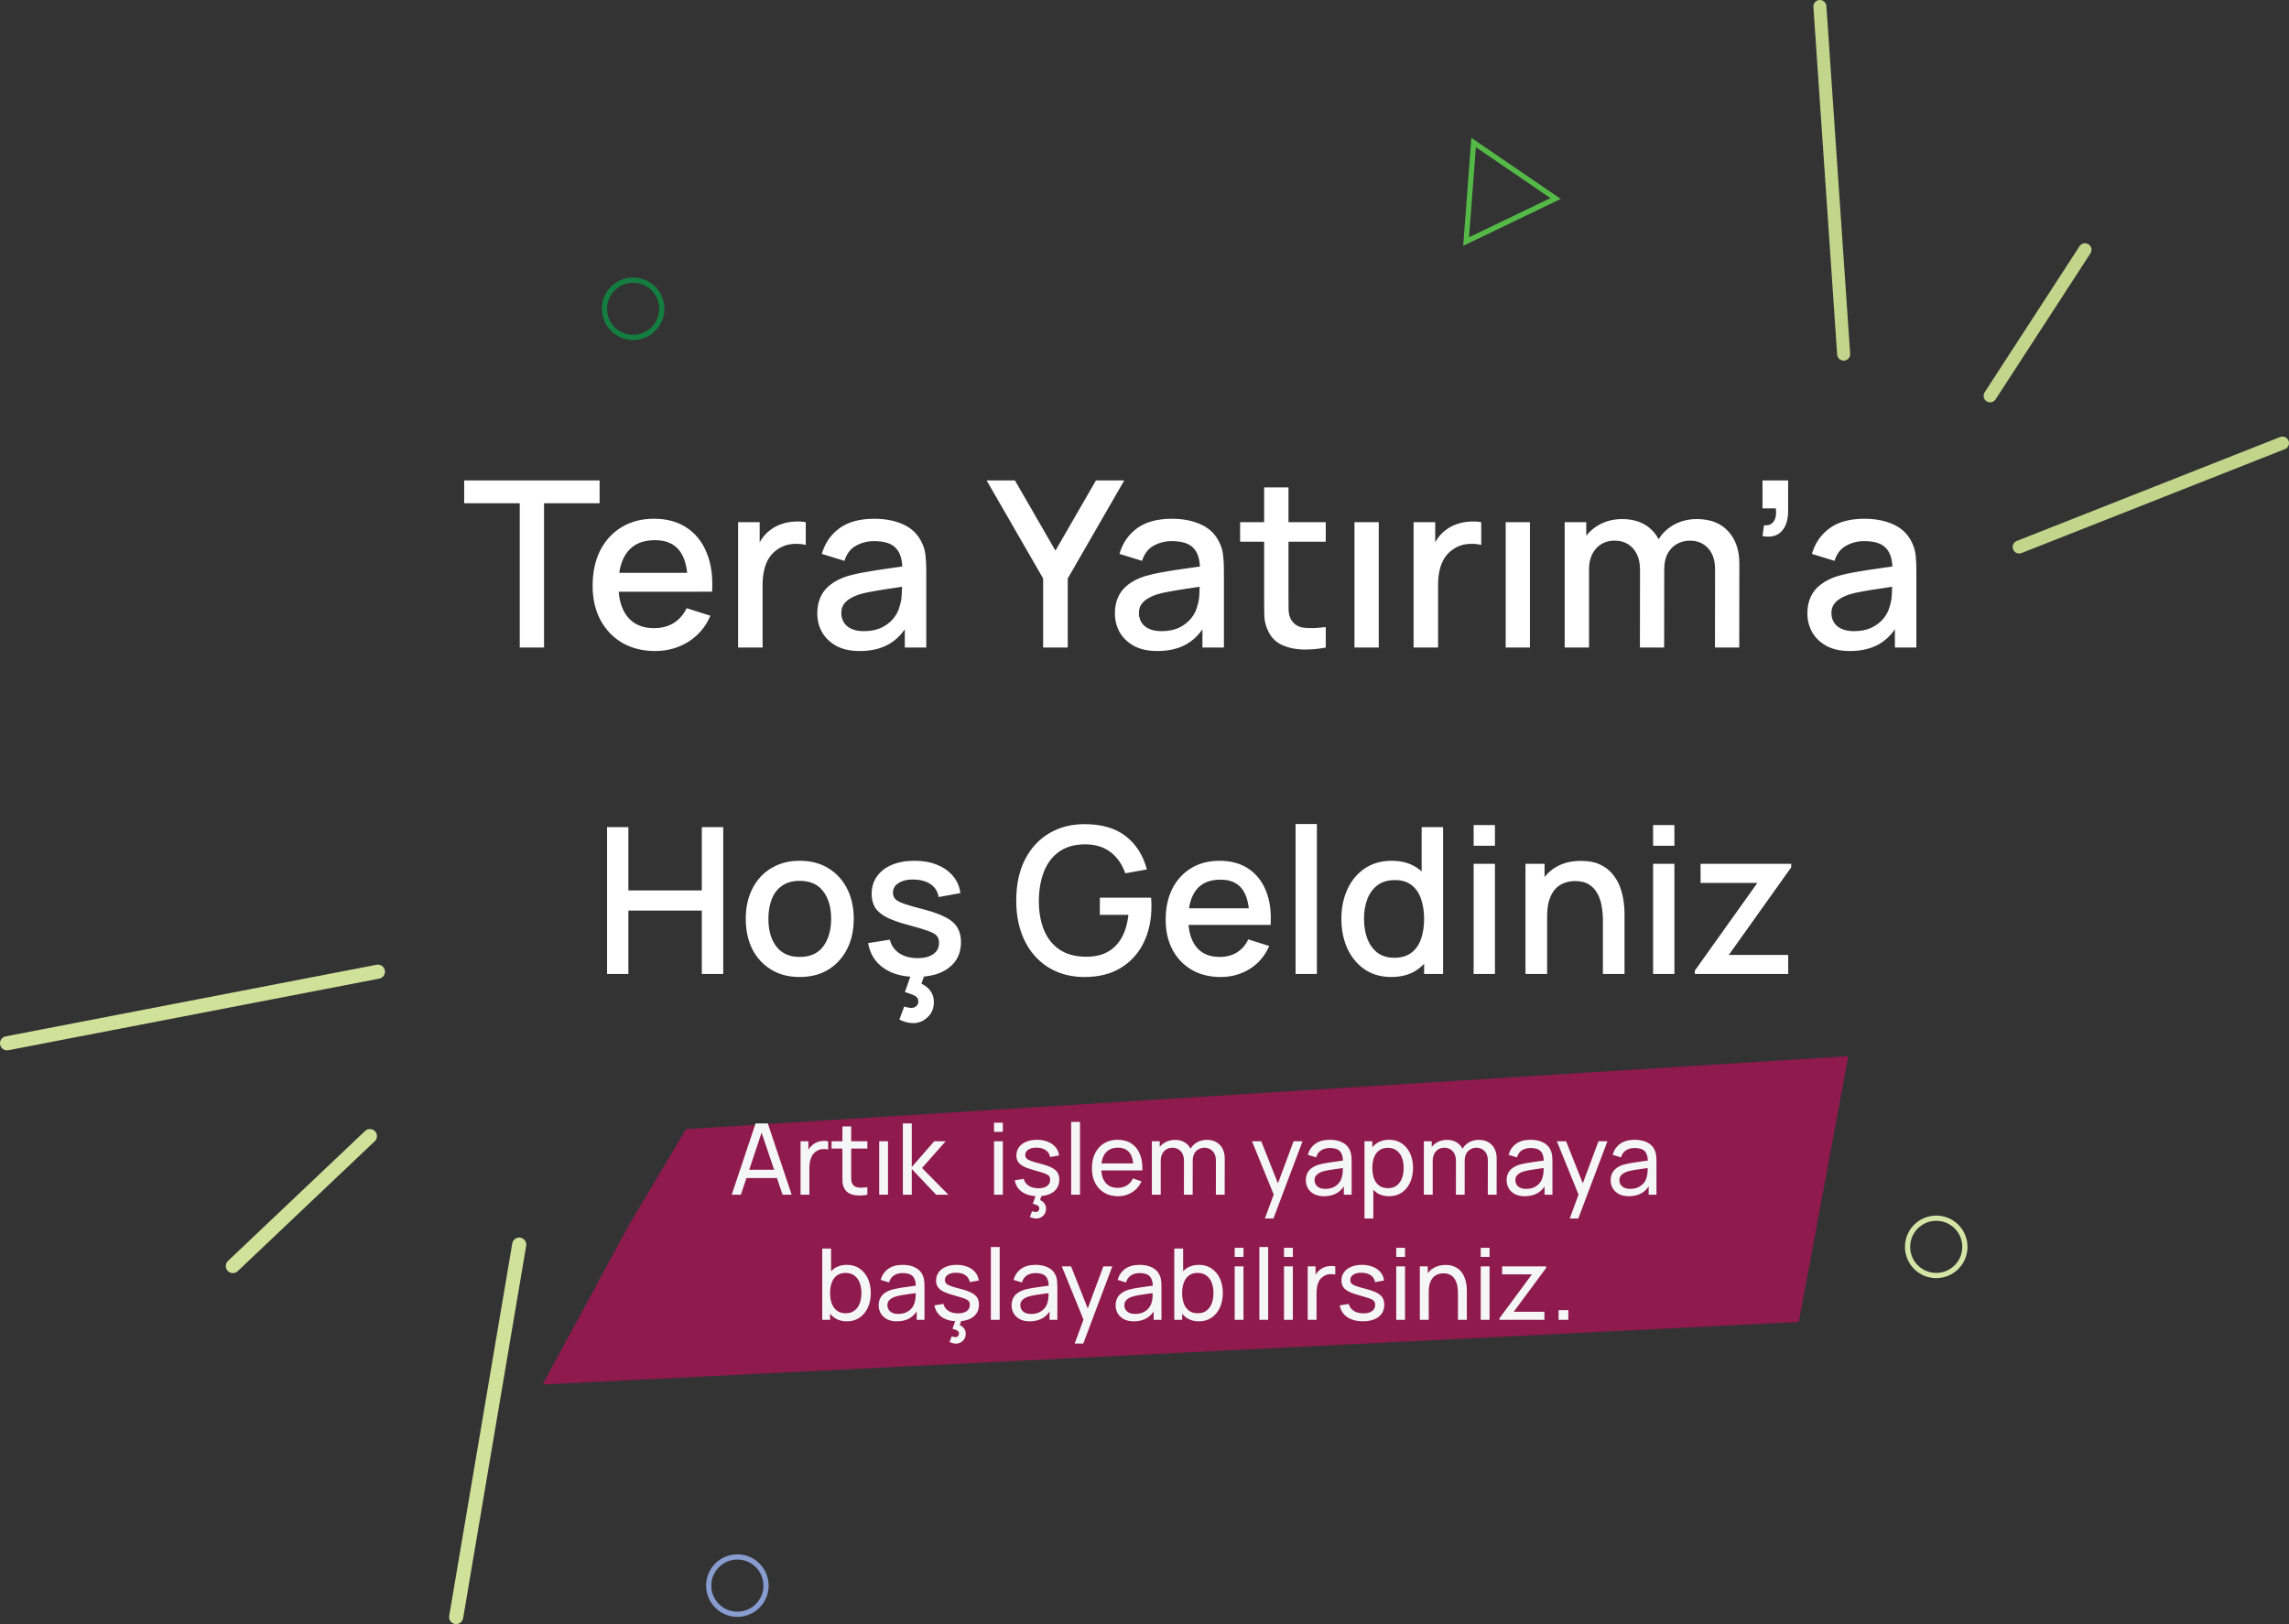
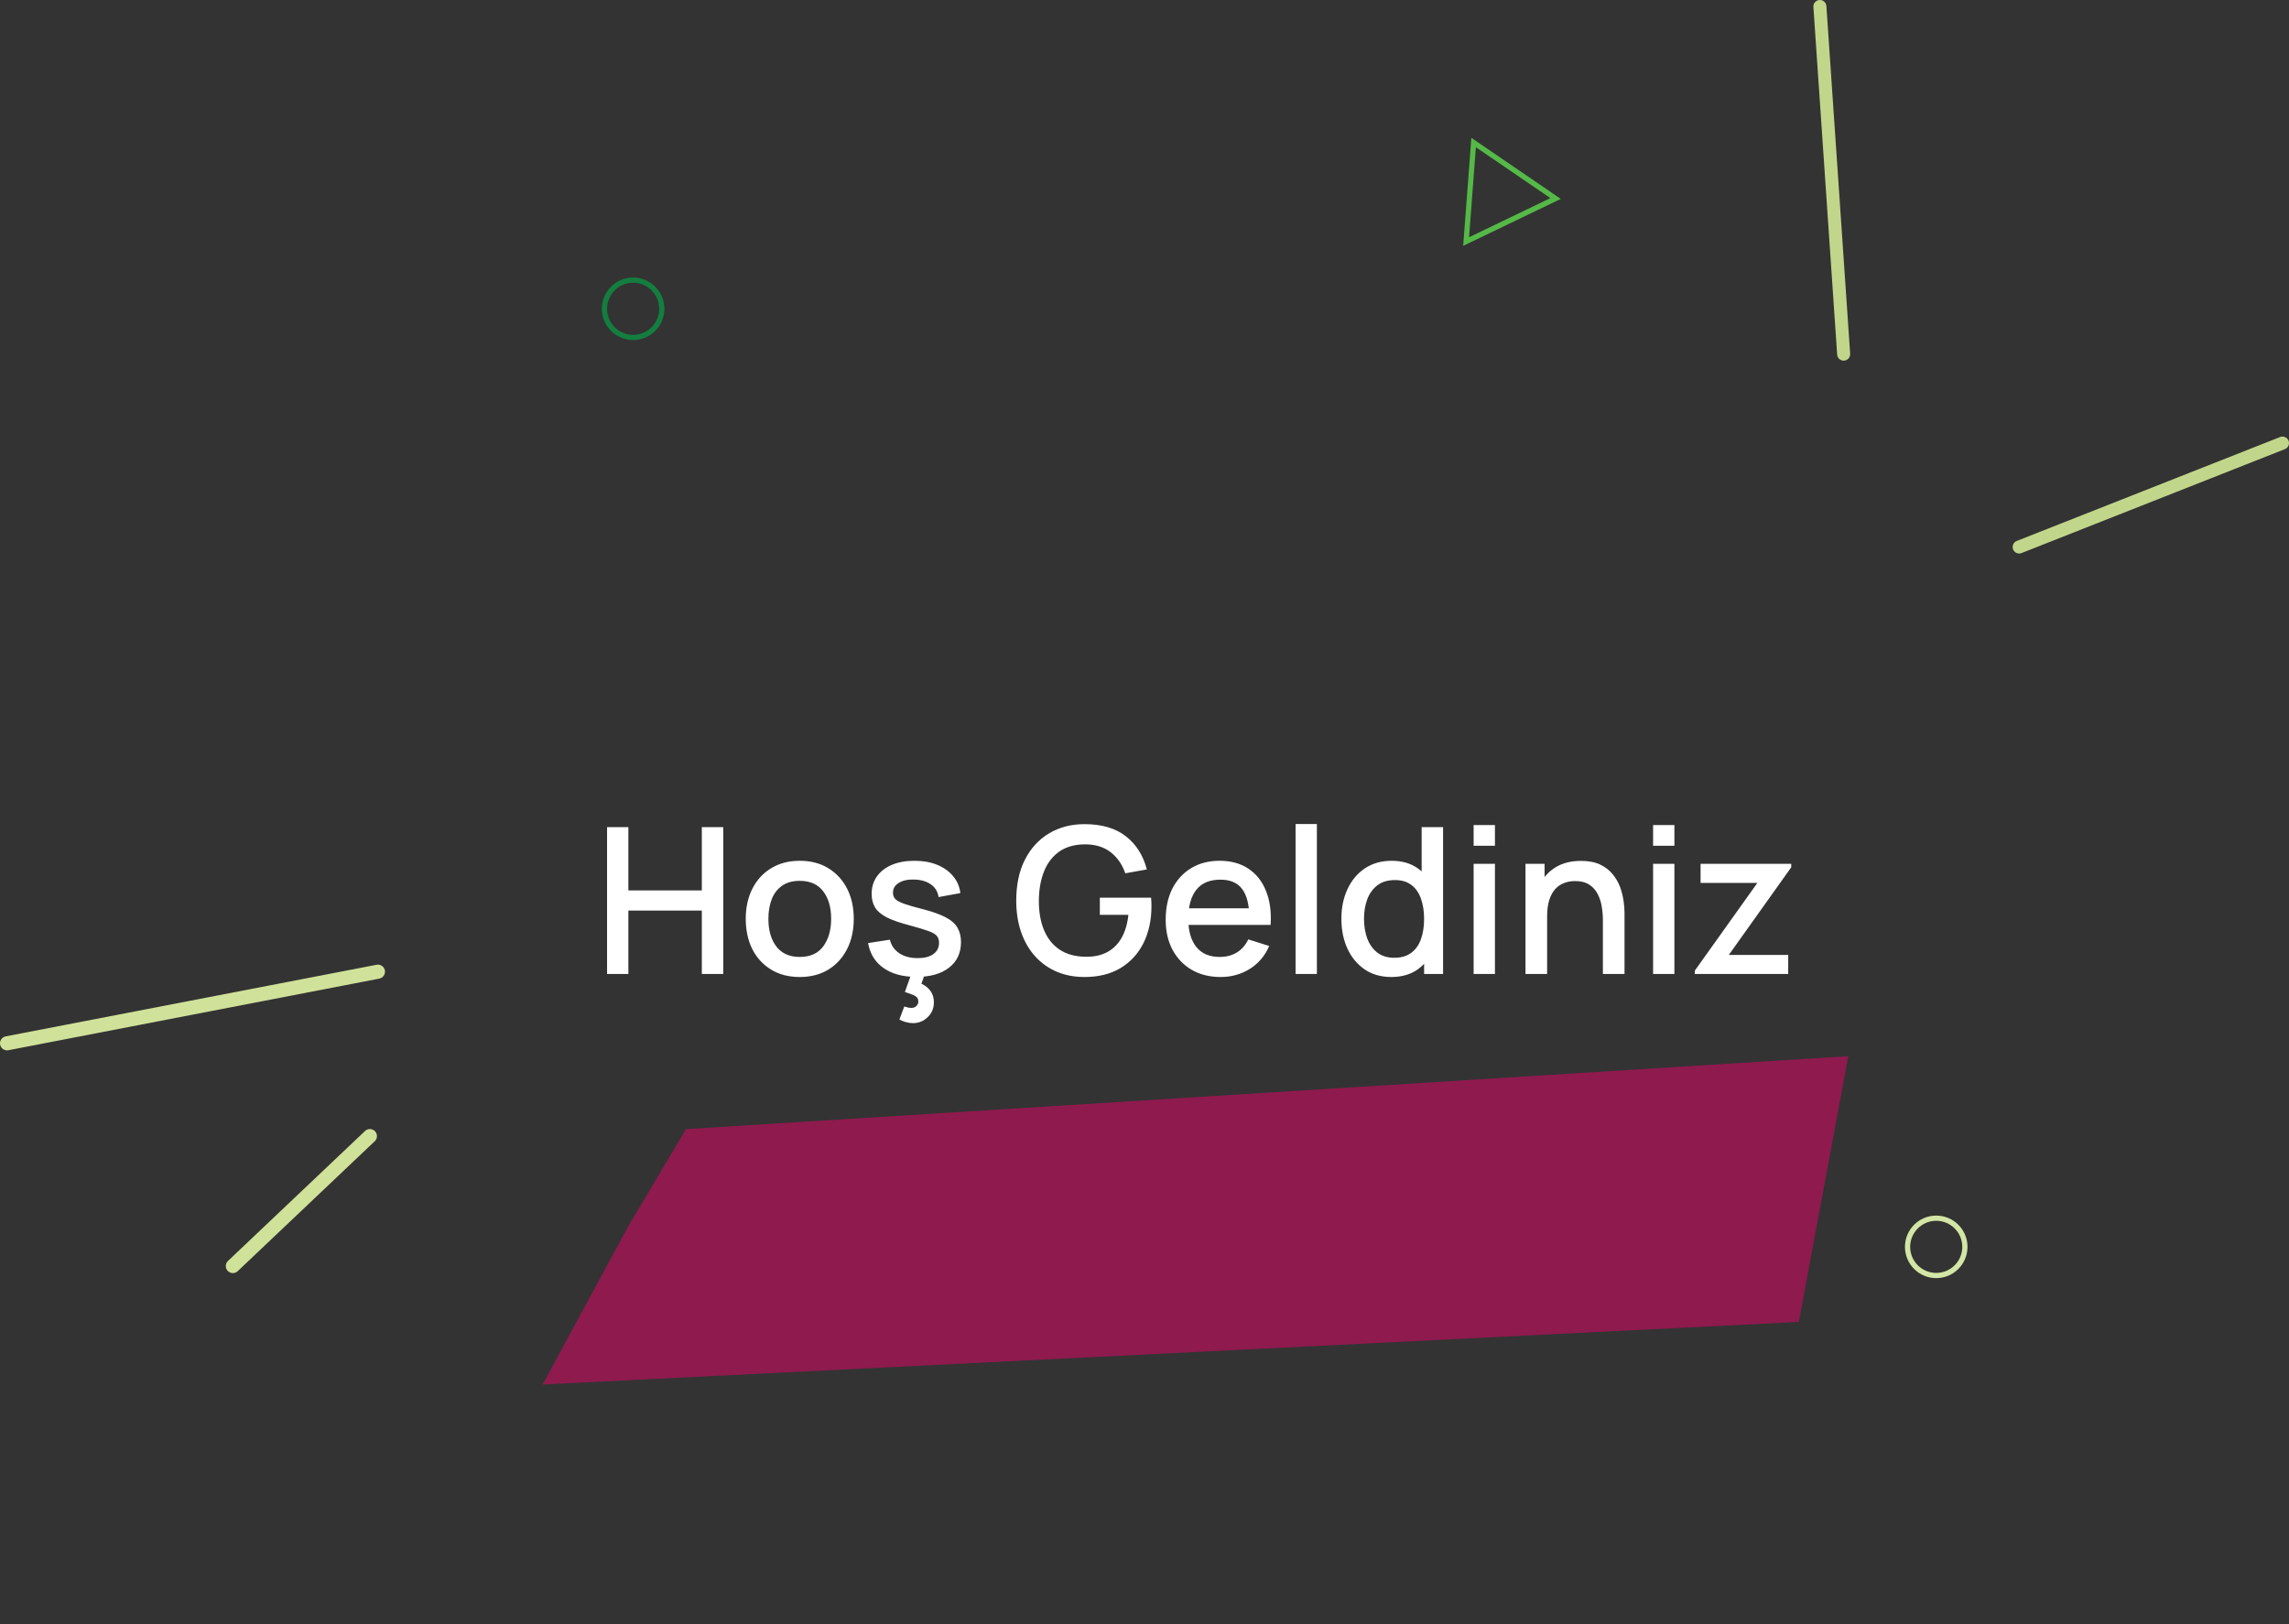
<svg xmlns="http://www.w3.org/2000/svg" version="1.1" id="Layer_1" x="0px" y="0px" width="439.143px" height="311.634px" viewBox="0 0 439.143 311.634" enable-background="new 0 0 439.143 311.634" xml:space="preserve">
  <rect x="0" y="0" width="439.143" height="311.634" fill="#333333" stroke="none" />
  <path fill="none" stroke="#D0E19A" stroke-width="2.708" stroke-linecap="round" stroke-miterlimit="10" d="M72.503,186.449  L1.354,200.188" />
-   <path fill="none" stroke="#D0E19A" stroke-width="2.708" stroke-linecap="round" stroke-miterlimit="10" d="M99.614,238.819  l-12.1,71.46" />
  <path fill="none" stroke="#D0E19A" stroke-width="2.708" stroke-linecap="round" stroke-miterlimit="10" d="M70.964,217.999  l-26.291,24.93" />
  <path fill="none" stroke="#C2D68B" stroke-width="2.498" stroke-linecap="round" stroke-miterlimit="10" d="M387.374,104.959  l50.521-19.94" />
  <path fill="none" stroke="#C2D68B" stroke-width="2.498" stroke-linecap="round" stroke-miterlimit="10" d="M353.704,67.949  l-4.56-66.7" />
-   <path fill="none" stroke="#C2D68B" stroke-width="2.498" stroke-linecap="round" stroke-miterlimit="10" d="M381.804,75.949  l18.199-28.021" />
  <circle fill="none" stroke="#137E3F" cx="121.464" cy="59.249" r="5.5" />
  <circle fill="none" stroke="#D4E6A6" cx="371.464" cy="239.249" r="5.5" />
-   <circle fill="none" stroke="#889CD0" cx="141.464" cy="304.249" r="5.5" />
  <path fill="none" stroke="#55B948" d="M281.274,46.349l1.44-19l15.729,10.74L281.274,46.349z" />
-   <path fill="#FFFFFF" d="M99.714,124.249v-27.68h-10.66v-4.381h25.979v4.381h-10.66v27.68H99.714z M125.704,124.919  c-2.39,0-4.489-0.52-6.31-1.56c-1.79-1.05-3.19-2.521-4.2-4.391c-1-1.88-1.5-4.06-1.5-6.54c0-2.63,0.49-4.91,1.47-6.84  c1-1.93,2.38-3.42,4.15-4.47c1.76-1.06,3.82-1.58,6.16-1.58c2.449,0,4.54,0.57,6.26,1.71c1.72,1.13,3.01,2.74,3.85,4.83  c0.86,2.09,1.2,4.58,1.03,7.46h-4.66v-1.69c-0.03-2.789-0.56-4.859-1.6-6.189c-1.03-1.34-2.59-2.01-4.7-2.01  c-2.33,0-4.08,0.739-5.25,2.21c-1.18,1.47-1.76,3.59-1.76,6.37c0,2.64,0.58,4.689,1.76,6.14c1.17,1.44,2.86,2.16,5.07,2.16  c1.46,0,2.71-0.32,3.77-0.98c1.061-0.67,1.9-1.62,2.49-2.85l4.56,1.45c-0.93,2.149-2.35,3.819-4.25,5.01  C130.144,124.329,128.034,124.919,125.704,124.919z M117.124,113.539v-3.63h17.17v3.63H117.124z M141.604,124.249v-24.05h4.14v5.84  l-0.58-0.76c0.301-0.771,0.69-1.48,1.16-2.12c0.48-0.65,1.03-1.18,1.65-1.6c0.609-0.44,1.279-0.791,2.029-1.021  c0.75-0.26,1.521-0.4,2.311-0.45c0.79-0.06,1.54-0.02,2.27,0.11v4.37c-0.779-0.21-1.66-0.271-2.63-0.181  c-0.95,0.091-1.819,0.391-2.62,0.91c-0.76,0.49-1.359,1.09-1.81,1.78c-0.43,0.7-0.74,1.48-0.93,2.34c-0.19,0.85-0.29,1.75-0.29,2.7  v12.13H141.604z M164.923,124.919c-1.779,0-3.279-0.33-4.479-0.98c-1.2-0.67-2.11-1.55-2.74-2.629  c-0.609-1.101-0.91-2.301-0.91-3.61c0-1.21,0.221-2.28,0.65-3.2s1.07-1.7,1.91-2.34c0.85-0.65,1.89-1.18,3.12-1.58  c1.069-0.311,2.279-0.59,3.63-0.82c1.35-0.24,2.77-0.47,4.25-0.67c1.5-0.21,2.979-0.42,4.45-0.63l-1.69,0.94  c0.03-1.891-0.37-3.28-1.2-4.19c-0.819-0.92-2.229-1.38-4.229-1.38c-1.261,0-2.42,0.3-3.47,0.89c-1.061,0.58-1.791,1.55-2.211,2.9  l-4.34-1.34c0.59-2.061,1.721-3.7,3.38-4.92c1.681-1.221,3.91-1.82,6.681-1.82c2.16,0,4.029,0.37,5.609,1.11  c1.61,0.729,2.78,1.88,3.521,3.47c0.39,0.79,0.63,1.62,0.71,2.5c0.09,0.87,0.14,1.81,0.14,2.819v14.811h-4.12v-5.5l0.801,0.71  c-0.99,1.84-2.261,3.22-3.811,4.12C169.043,124.469,167.164,124.919,164.923,124.919z M165.744,121.109c1.32,0,2.46-0.23,3.41-0.69  c0.95-0.47,1.71-1.08,2.29-1.8c0.58-0.73,0.96-1.49,1.14-2.271c0.25-0.72,0.391-1.52,0.42-2.41c0.04-0.89,0.07-1.6,0.07-2.14  l1.51,0.561c-1.47,0.22-2.8,0.42-4.01,0.6c-1.2,0.18-2.29,0.36-3.27,0.54c-0.96,0.16-1.83,0.36-2.58,0.6  c-0.641,0.221-1.21,0.49-1.721,0.801c-0.489,0.31-0.88,0.689-1.18,1.13c-0.28,0.45-0.42,0.989-0.42,1.63c0,0.62,0.16,1.2,0.47,1.74  c0.311,0.52,0.78,0.93,1.42,1.239C163.934,120.949,164.753,121.109,165.744,121.109z M200.124,124.249v-13.25l-10.84-18.811h5.431  l7.77,13.471l7.77-13.471h5.431l-10.84,18.811v13.25H200.124z M222.024,124.919c-1.78,0-3.28-0.33-4.48-0.98  c-1.199-0.67-2.109-1.55-2.739-2.629c-0.61-1.101-0.91-2.301-0.91-3.61c0-1.21,0.21-2.28,0.649-3.2c0.431-0.92,1.061-1.7,1.91-2.34  c0.851-0.65,1.891-1.18,3.12-1.58c1.07-0.311,2.28-0.59,3.63-0.82c1.351-0.24,2.771-0.47,4.25-0.67c1.5-0.21,2.98-0.42,4.45-0.63  l-1.689,0.94c0.029-1.891-0.37-3.28-1.2-4.19c-0.82-0.92-2.23-1.38-4.23-1.38c-1.26,0-2.42,0.3-3.479,0.89  c-1.051,0.58-1.78,1.55-2.2,2.9l-4.34-1.34c0.59-2.061,1.72-3.7,3.38-4.92c1.68-1.221,3.91-1.82,6.68-1.82  c2.15,0,4.021,0.37,5.61,1.11c1.609,0.729,2.78,1.88,3.52,3.47c0.391,0.79,0.62,1.62,0.71,2.5c0.09,0.87,0.141,1.81,0.141,2.819  v14.811h-4.12v-5.5l0.8,0.71c-0.99,1.84-2.26,3.22-3.811,4.12C226.144,124.469,224.264,124.919,222.024,124.919z M222.844,121.109  c1.319,0,2.46-0.23,3.409-0.69c0.95-0.47,1.711-1.08,2.29-1.8c0.58-0.73,0.96-1.49,1.141-2.271c0.25-0.72,0.39-1.52,0.42-2.41  c0.04-0.89,0.069-1.6,0.069-2.14l1.511,0.561c-1.47,0.22-2.811,0.42-4.011,0.6c-1.199,0.18-2.289,0.36-3.27,0.54  c-0.97,0.16-1.83,0.36-2.58,0.6c-0.64,0.221-1.21,0.49-1.72,0.801c-0.49,0.31-0.88,0.689-1.181,1.13  c-0.279,0.45-0.42,0.989-0.42,1.63c0,0.62,0.15,1.2,0.471,1.74c0.31,0.52,0.779,0.93,1.42,1.239  C221.034,120.949,221.854,121.109,222.844,121.109z M254.344,124.249c-1.521,0.3-3,0.42-4.45,0.38c-1.46-0.05-2.76-0.33-3.9-0.85  c-1.14-0.521-2-1.33-2.58-2.45c-0.52-0.99-0.8-2-0.85-3.02c-0.03-1.041-0.04-2.221-0.04-3.521V93.519h4.67v21.041  c0,0.97,0.01,1.81,0.021,2.52c0.029,0.71,0.189,1.31,0.47,1.8c0.54,0.92,1.38,1.45,2.54,1.58c1.17,0.12,2.55,0.07,4.12-0.149  V124.249z M237.914,103.938v-3.739h16.431v3.739H237.914z M259.854,124.249v-24.05h4.66v24.05H259.854z M271.194,124.249v-24.05  h4.15v5.84l-0.58-0.76c0.29-0.771,0.68-1.48,1.149-2.12c0.48-0.65,1.03-1.18,1.65-1.6c0.609-0.44,1.29-0.791,2.03-1.021  c0.76-0.26,1.529-0.4,2.31-0.45c0.79-0.06,1.55-0.02,2.27,0.11v4.37c-0.779-0.21-1.659-0.271-2.619-0.181  c-0.95,0.091-1.83,0.391-2.631,0.91c-0.76,0.49-1.359,1.09-1.8,1.78c-0.43,0.7-0.75,1.48-0.939,2.34c-0.19,0.85-0.29,1.75-0.29,2.7  v12.13H271.194z M288.864,124.249v-24.05h4.65v24.05H288.864z M329.014,124.249l0.02-14.98c0-1.739-0.439-3.09-1.33-4.06  c-0.89-0.979-2.06-1.47-3.52-1.47c-0.891,0-1.71,0.21-2.45,0.63c-0.73,0.399-1.32,1.01-1.78,1.819c-0.45,0.801-0.67,1.811-0.67,3.03  l-2.25-1.13c-0.03-1.7,0.33-3.18,1.07-4.46c0.76-1.27,1.78-2.26,3.069-2.96c1.301-0.71,2.74-1.07,4.351-1.07  c2.59,0,4.61,0.78,6.03,2.34c1.43,1.561,2.14,3.631,2.14,6.211l-0.021,16.1H329.014z M300.184,124.249v-24.05h4.14v6.95h0.53v17.1  H300.184z M314.614,124.249l0.021-14.9c0-1.75-0.45-3.119-1.341-4.109c-0.87-1-2.05-1.5-3.54-1.5c-1.47,0-2.649,0.51-3.56,1.52  c-0.89,1.01-1.34,2.33-1.34,3.96l-2.22-1.42c0-1.58,0.38-2.979,1.13-4.21c0.76-1.229,1.779-2.21,3.08-2.92  c1.29-0.71,2.75-1.07,4.38-1.07c1.71,0,3.16,0.37,4.37,1.09c1.199,0.721,2.109,1.721,2.729,3.011c0.641,1.29,0.96,2.79,0.96,4.5  l-0.02,16.05H314.614z M338.134,102.869l0.289-2.07c0.641,0.05,1.141-0.069,1.49-0.35c0.36-0.28,0.601-0.681,0.721-1.181  c0.109-0.51,0.14-1.08,0.06-1.72h-2.56v-5.36h4.92v5.811c0,1.75-0.42,3.07-1.271,3.96  C340.954,102.849,339.744,103.159,338.134,102.869z M354.874,124.919c-1.779,0-3.27-0.33-4.47-0.98c-1.21-0.67-2.12-1.55-2.74-2.629  c-0.609-1.101-0.92-2.301-0.92-3.61c0-1.21,0.221-2.28,0.65-3.2s1.07-1.7,1.91-2.34c0.85-0.65,1.89-1.18,3.119-1.58  c1.07-0.311,2.28-0.59,3.631-0.82c1.35-0.24,2.77-0.47,4.25-0.67c1.5-0.21,2.989-0.42,4.46-0.63l-1.7,0.94  c0.03-1.891-0.37-3.28-1.2-4.19c-0.81-0.92-2.22-1.38-4.229-1.38c-1.261,0-2.42,0.3-3.471,0.89c-1.06,0.58-1.79,1.55-2.21,2.9  l-4.34-1.34c0.601-2.061,1.72-3.7,3.39-4.92c1.67-1.221,3.9-1.82,6.681-1.82c2.149,0,4.02,0.37,5.609,1.11  c1.601,0.729,2.771,1.88,3.521,3.47c0.38,0.79,0.62,1.62,0.71,2.5c0.09,0.87,0.13,1.81,0.13,2.819v14.811h-4.12v-5.5l0.8,0.71  c-0.989,1.84-2.26,3.22-3.8,4.12C359.003,124.469,357.114,124.919,354.874,124.919z M355.694,121.109c1.33,0,2.46-0.23,3.41-0.69  c0.95-0.47,1.72-1.08,2.29-1.8c0.58-0.73,0.96-1.49,1.14-2.271c0.25-0.72,0.39-1.52,0.42-2.41c0.05-0.89,0.07-1.6,0.07-2.14  l1.51,0.561c-1.47,0.22-2.8,0.42-4,0.6c-1.21,0.18-2.3,0.36-3.28,0.54c-0.96,0.16-1.819,0.36-2.58,0.6  c-0.64,0.221-1.209,0.49-1.709,0.801c-0.49,0.31-0.891,0.689-1.181,1.13c-0.29,0.45-0.43,0.989-0.43,1.63c0,0.62,0.16,1.2,0.47,1.74  c0.311,0.52,0.79,0.93,1.43,1.239C353.884,120.949,354.704,121.109,355.694,121.109z" />
  <path fill="#FFFFFF" d="M116.464,186.889v-28.18h4.09v12.15h14.09v-12.15h4.109v28.18h-4.109v-12.17h-14.09v12.17H116.464z   M153.423,187.469c-2.109,0-3.939-0.47-5.5-1.43c-1.55-0.95-2.75-2.26-3.6-3.93c-0.83-1.681-1.25-3.62-1.25-5.811  c0-2.2,0.43-4.14,1.29-5.81c0.86-1.68,2.07-2.99,3.62-3.91c1.55-0.94,3.37-1.41,5.439-1.41c2.11,0,3.95,0.47,5.5,1.43  c1.551,0.95,2.75,2.261,3.601,3.931c0.85,1.67,1.27,3.59,1.27,5.77c0,2.21-0.43,4.15-1.29,5.83c-0.85,1.67-2.05,2.98-3.6,3.931  C157.354,186.999,155.524,187.469,153.423,187.469z M153.423,183.619c2.021,0,3.53-0.681,4.521-2.04c1.01-1.37,1.51-3.13,1.51-5.28  c0-2.2-0.51-3.96-1.53-5.28c-1-1.33-2.5-2-4.5-2c-1.369,0-2.5,0.311-3.38,0.94c-0.89,0.61-1.55,1.47-1.979,2.56  c-0.43,1.091-0.65,2.351-0.65,3.78c0,2.22,0.51,3.99,1.53,5.32S151.454,183.619,153.423,183.619z M175.184,196.319  c-0.5,0-0.98-0.07-1.42-0.2c-0.44-0.13-0.841-0.29-1.221-0.49l0.94-2.5c0.56,0.181,1.01,0.271,1.35,0.271  c0.431,0,0.761-0.131,1-0.391c0.23-0.25,0.351-0.52,0.351-0.82c0-0.539-0.261-0.93-0.78-1.18c-0.52-0.229-1.12-0.449-1.8-0.66  l1.41-3.989l2.62-0.04l-0.86,2.43c0.74,0.35,1.32,0.82,1.74,1.4c0.43,0.59,0.649,1.31,0.649,2.16c0,1.17-0.399,2.129-1.199,2.869  C177.184,195.938,176.253,196.319,175.184,196.319z M175.793,187.449c-2.569,0-4.659-0.561-6.279-1.7  c-1.62-1.13-2.61-2.73-2.971-4.79l4.181-0.649c0.26,1.1,0.859,1.959,1.8,2.6c0.95,0.63,2.14,0.939,3.54,0.939  c1.28,0,2.28-0.26,3-0.779c0.729-0.521,1.09-1.24,1.09-2.15c0-0.54-0.13-0.97-0.39-1.29c-0.25-0.34-0.771-0.66-1.58-0.96  c-0.811-0.3-2.04-0.67-3.7-1.12c-1.811-0.47-3.26-0.97-4.32-1.5c-1.06-0.55-1.819-1.18-2.27-1.899c-0.45-0.73-0.67-1.61-0.67-2.641  c0-1.279,0.34-2.399,1.02-3.35s1.63-1.69,2.851-2.21c1.239-0.521,2.689-0.78,4.35-0.78c1.62,0,3.06,0.25,4.32,0.76  c1.27,0.51,2.29,1.23,3.069,2.17c0.79,0.931,1.261,2.021,1.41,3.271l-4.18,0.76c-0.15-1.01-0.62-1.819-1.43-2.399  c-0.811-0.591-1.86-0.91-3.15-0.961c-1.24-0.05-2.25,0.15-3.02,0.62c-0.771,0.46-1.15,1.091-1.15,1.9c0,0.47,0.14,0.87,0.43,1.2  c0.3,0.32,0.87,0.63,1.721,0.93c0.85,0.3,2.1,0.66,3.76,1.08c1.77,0.46,3.18,0.97,4.229,1.53c1.04,0.54,1.78,1.2,2.23,1.97  c0.45,0.76,0.68,1.68,0.68,2.76c0,2.09-0.76,3.73-2.29,4.91C180.564,186.859,178.464,187.449,175.793,187.449z M208.054,187.469  c-1.891,0-3.631-0.319-5.23-0.979c-1.59-0.66-2.97-1.63-4.14-2.891c-1.181-1.27-2.09-2.81-2.74-4.619  c-0.65-1.811-0.979-3.87-0.979-6.181c0-3.04,0.55-5.649,1.659-7.83c1.11-2.189,2.65-3.87,4.62-5.05c1.971-1.18,4.24-1.78,6.811-1.78  c3.31,0,5.949,0.771,7.92,2.311c1.99,1.54,3.34,3.67,4.05,6.38l-4.14,0.74c-0.58-1.681-1.5-3.021-2.78-4.03  c-1.28-1-2.89-1.51-4.82-1.521c-1.99-0.02-3.649,0.431-4.99,1.33c-1.31,0.9-2.3,2.16-2.97,3.79c-0.66,1.62-1,3.511-1.02,5.66  c-0.011,2.15,0.319,4.04,0.979,5.65c0.67,1.61,1.66,2.86,2.99,3.76c1.35,0.9,3.02,1.36,5.01,1.37c1.61,0.03,2.98-0.27,4.13-0.88  c1.16-0.63,2.08-1.54,2.76-2.74c0.681-1.2,1.12-2.67,1.311-4.42h-5.48v-3.29h9.83c0.021,0.24,0.04,0.55,0.061,0.939  c0.01,0.381,0.01,0.621,0.01,0.721c0,2.609-0.5,4.939-1.5,6.99c-1.01,2.05-2.47,3.66-4.39,4.83  C213.104,186.889,210.784,187.469,208.054,187.469z M234.184,187.469c-2.101,0-3.95-0.45-5.54-1.37c-1.58-0.92-2.811-2.21-3.7-3.85  c-0.87-1.66-1.31-3.58-1.31-5.75c0-2.311,0.43-4.311,1.289-6.01c0.881-1.7,2.091-3.01,3.641-3.93c1.55-0.931,3.359-1.391,5.42-1.391  c2.15,0,3.99,0.5,5.5,1.5s2.64,2.41,3.38,4.25c0.76,1.84,1.06,4.02,0.9,6.55h-4.08v-1.479c-0.03-2.45-0.5-4.271-1.41-5.44  c-0.9-1.18-2.28-1.76-4.13-1.76c-2.05,0-3.59,0.64-4.62,1.93c-1.03,1.3-1.55,3.16-1.55,5.601c0,2.319,0.52,4.119,1.55,5.399  c1.03,1.271,2.52,1.9,4.46,1.9c1.28,0,2.38-0.29,3.31-0.86c0.94-0.59,1.671-1.42,2.19-2.51l4.01,1.27c-0.82,1.9-2.07,3.36-3.74,4.41  C238.083,186.959,236.224,187.469,234.184,187.469z M226.644,177.469v-3.18h15.09v3.18H226.644z M248.554,186.889v-28.77h4.09v28.77  H248.554z M266.914,187.469c-1.97,0-3.68-0.489-5.109-1.46c-1.42-0.979-2.53-2.31-3.311-4c-0.77-1.689-1.149-3.6-1.149-5.71  c0-2.13,0.39-4.02,1.17-5.689c0.779-1.69,1.89-3.011,3.33-3.98c1.449-0.97,3.159-1.46,5.14-1.46c2,0,3.68,0.49,5.03,1.46  c1.37,0.97,2.399,2.29,3.09,3.98c0.71,1.68,1.06,3.579,1.06,5.689s-0.35,4.011-1.06,5.69c-0.7,1.689-1.74,3.02-3.11,4.02  C270.624,186.979,268.934,187.469,266.914,187.469z M267.474,183.779c1.35,0,2.439-0.32,3.29-0.96c0.85-0.641,1.47-1.521,1.859-2.65  c0.391-1.12,0.591-2.41,0.591-3.87s-0.211-2.75-0.61-3.87c-0.39-1.13-1.01-2-1.84-2.63c-0.82-0.62-1.87-0.93-3.15-0.93  c-1.36,0-2.47,0.33-3.35,0.99c-0.87,0.67-1.521,1.56-1.95,2.68c-0.42,1.13-0.63,2.38-0.63,3.76c0,1.4,0.21,2.66,0.63,3.8  c0.43,1.12,1.07,2.011,1.91,2.681C265.094,183.438,266.173,183.779,267.474,183.779z M273.214,186.889v-15.21h-0.471v-12.97h4.11  v28.18H273.214z M282.714,162.289v-3.97h4.09v3.97H282.714z M282.714,186.889v-21.14h4.09v21.14H282.714z M307.514,186.889v-10.39  c0-0.83-0.07-1.67-0.221-2.53c-0.13-0.87-0.39-1.68-0.779-2.42c-0.38-0.75-0.92-1.35-1.62-1.8c-0.7-0.46-1.601-0.689-2.721-0.689  c-0.729,0-1.43,0.119-2.079,0.369c-0.65,0.24-1.221,0.62-1.721,1.16c-0.479,0.53-0.87,1.24-1.149,2.11  c-0.28,0.87-0.41,1.939-0.41,3.189l-2.55-0.96c0-1.92,0.359-3.609,1.08-5.069c0.72-1.471,1.75-2.62,3.09-3.44s2.97-1.23,4.87-1.23  c1.46,0,2.689,0.23,3.68,0.7c0.99,0.471,1.79,1.091,2.41,1.86c0.62,0.76,1.1,1.58,1.43,2.48c0.32,0.899,0.54,1.789,0.66,2.649  s0.18,1.61,0.18,2.271v11.739H307.514z M292.664,186.889v-21.14h3.66v6.11h0.49v15.029H292.664z M317.144,162.289v-3.97h4.09v3.97  H317.144z M317.144,186.889v-21.14h4.09v21.14H317.144z M325.154,186.889v-0.649l12-16.83h-10.9v-3.66h17.391v0.67l-11.971,16.811  h11.391v3.659H325.154z" />
  <path fill="#8E1A4E" d="M131.604,216.659l223-14l-9.5,51l-241,12l16.5-30.5L131.604,216.659z" />
-   <path fill="#F5F6F6" d="M140.374,229.249l4.58-13.68h2.351l4.58,13.68h-1.75l-4.29-12.689h0.529l-4.239,12.689H140.374z   M142.574,226.049v-1.59h7.11v1.59H142.574z M153.583,229.249v-10.26h1.511v2.479l-0.24-0.319c0.12-0.32,0.27-0.61,0.46-0.881  c0.2-0.26,0.42-0.479,0.66-0.649c0.26-0.22,0.569-0.38,0.899-0.5c0.341-0.11,0.681-0.181,1.03-0.2s0.67,0,0.98,0.07v1.59  c-0.36-0.1-0.75-0.12-1.17-0.08c-0.431,0.04-0.82,0.2-1.181,0.47c-0.33,0.23-0.59,0.521-0.77,0.851c-0.181,0.34-0.3,0.699-0.37,1.09  c-0.07,0.39-0.11,0.79-0.11,1.189v5.15H153.583z M166.404,229.249c-0.61,0.12-1.21,0.17-1.8,0.14c-0.59-0.02-1.12-0.13-1.58-0.35  s-0.82-0.56-1.06-1.03c-0.2-0.399-0.311-0.81-0.33-1.22c-0.011-0.42-0.021-0.89-0.021-1.42v-9.23h1.69v9.16  c0,0.42,0.01,0.771,0.01,1.07c0.02,0.3,0.08,0.56,0.2,0.77c0.229,0.41,0.59,0.641,1.09,0.71c0.5,0.07,1.1,0.051,1.8-0.05V229.249z   M159.534,220.389v-1.399h6.87v1.399H159.534z M168.673,229.249v-10.26h1.69v10.26H168.673z M173.214,229.249v-13.68h1.709v8.359  l4.311-4.939h2.189l-4.529,5.13l5.06,5.13h-2.359l-4.671-4.939v4.939H173.214z M190.704,217.179v-1.75h1.69v1.75H190.704z   M190.704,229.249v-10.26h1.69v10.26H190.704z M198.824,233.819c-0.229,0-0.46-0.03-0.66-0.101c-0.21-0.05-0.399-0.13-0.58-0.21  l0.4-1.1c0.29,0.1,0.52,0.16,0.7,0.16c0.229,0,0.399-0.07,0.52-0.21c0.13-0.141,0.19-0.29,0.19-0.46c0-0.28-0.13-0.48-0.38-0.61  c-0.25-0.12-0.54-0.229-0.87-0.32l0.689-1.95l1.15-0.01l-0.45,1.26c0.351,0.15,0.63,0.37,0.84,0.641  c0.21,0.279,0.311,0.63,0.311,1.04c0,0.54-0.181,0.979-0.55,1.34C199.764,233.639,199.333,233.819,198.824,233.819z   M199.124,229.529c-1.229,0-2.229-0.271-3.02-0.8c-0.78-0.541-1.25-1.291-1.431-2.25l1.73-0.28c0.14,0.56,0.46,1,0.96,1.33  c0.5,0.319,1.12,0.479,1.86,0.479c0.699,0,1.25-0.14,1.649-0.43c0.4-0.29,0.601-0.69,0.601-1.19c0-0.29-0.07-0.529-0.2-0.7  c-0.13-0.189-0.41-0.359-0.82-0.52c-0.42-0.15-1.04-0.34-1.88-0.57c-0.9-0.239-1.609-0.489-2.13-0.75  c-0.521-0.26-0.89-0.56-1.12-0.899c-0.22-0.34-0.33-0.761-0.33-1.24c0-0.6,0.17-1.13,0.5-1.58c0.33-0.46,0.78-0.81,1.37-1.05  c0.601-0.25,1.29-0.38,2.07-0.38s1.479,0.13,2.09,0.38c0.62,0.24,1.11,0.59,1.49,1.05c0.38,0.45,0.6,0.98,0.67,1.58l-1.73,0.31  c-0.08-0.55-0.35-0.979-0.8-1.3c-0.439-0.319-1.01-0.489-1.72-0.5c-0.66-0.03-1.2,0.091-1.62,0.351c-0.41,0.26-0.62,0.609-0.62,1.05  c0,0.25,0.08,0.46,0.229,0.64c0.16,0.18,0.45,0.34,0.87,0.5c0.421,0.16,1.03,0.34,1.841,0.54c0.899,0.23,1.619,0.48,2.14,0.75  c0.52,0.271,0.899,0.59,1.12,0.95c0.22,0.36,0.33,0.811,0.33,1.34c0,0.99-0.36,1.771-1.09,2.34  C201.404,229.239,200.394,229.529,199.124,229.529z M205.503,229.249v-13.97h1.7v13.97H205.503z M214.494,229.539  c-1.01,0-1.89-0.229-2.64-0.67c-0.75-0.45-1.33-1.07-1.75-1.87c-0.42-0.811-0.62-1.74-0.62-2.811c0-1.119,0.2-2.09,0.61-2.909  c0.42-0.82,0.989-1.46,1.72-1.9c0.74-0.45,1.609-0.68,2.609-0.68c1.03,0,1.91,0.239,2.631,0.72c0.729,0.47,1.27,1.15,1.63,2.03  c0.37,0.88,0.53,1.93,0.479,3.14h-1.71v-0.6c-0.02-1.26-0.28-2.2-0.77-2.82c-0.5-0.63-1.23-0.95-2.21-0.95  c-1.04,0-1.84,0.341-2.38,1.011c-0.551,0.67-0.82,1.64-0.82,2.89c0,1.21,0.27,2.149,0.82,2.81c0.54,0.67,1.319,1,2.329,1  c0.671,0,1.261-0.16,1.761-0.47s0.899-0.75,1.18-1.34l1.63,0.56c-0.399,0.91-1.01,1.61-1.81,2.11S215.494,229.539,214.494,229.539z   M210.704,224.589v-1.35h7.58v1.35H210.704z M233.264,229.249l0.01-6.561c0-0.77-0.21-1.369-0.62-1.8  c-0.41-0.439-0.93-0.659-1.59-0.659c-0.38,0-0.74,0.09-1.08,0.27c-0.34,0.17-0.62,0.439-0.84,0.82c-0.21,0.359-0.32,0.84-0.32,1.41  l-0.89-0.36c-0.011-0.73,0.13-1.36,0.439-1.91c0.32-0.55,0.75-0.979,1.3-1.28c0.541-0.3,1.16-0.46,1.841-0.46  c1.069,0,1.909,0.33,2.529,0.98c0.61,0.649,0.921,1.52,0.921,2.61l-0.011,6.939H233.264z M220.984,229.249v-10.26h1.51v2.75h0.19  v7.51H220.984z M227.134,229.249l0.01-6.5c0-0.78-0.2-1.4-0.61-1.84c-0.399-0.45-0.939-0.68-1.61-0.68  c-0.67,0-1.209,0.229-1.619,0.689c-0.41,0.45-0.62,1.061-0.62,1.811l-0.891-0.53c0-0.66,0.16-1.261,0.48-1.79  c0.31-0.521,0.74-0.93,1.29-1.23c0.54-0.3,1.16-0.46,1.85-0.46c0.69,0,1.29,0.15,1.811,0.44c0.51,0.29,0.899,0.71,1.18,1.25  s0.42,1.189,0.42,1.93l-0.01,6.91H227.134z M242.664,233.81l1.99-5.4l0.03,1.6l-4.49-11.02h1.78l3.51,8.859h-0.61l3.3-8.859h1.721  l-5.59,14.82H242.664z M254.014,229.539c-0.771,0-1.41-0.14-1.931-0.42c-0.52-0.29-0.91-0.66-1.17-1.12  c-0.26-0.47-0.39-0.97-0.39-1.52c0-0.541,0.1-1.011,0.3-1.4c0.21-0.4,0.5-0.73,0.88-0.99c0.37-0.26,0.82-0.47,1.34-0.63  c0.48-0.13,1.03-0.24,1.63-0.34c0.61-0.101,1.221-0.19,1.841-0.271c0.62-0.09,1.2-0.16,1.739-0.239l-0.609,0.35  c0.02-0.91-0.16-1.59-0.55-2.021c-0.38-0.439-1.04-0.659-1.971-0.659c-0.62,0-1.17,0.14-1.64,0.43c-0.46,0.28-0.79,0.729-0.98,1.37  l-1.6-0.49c0.25-0.9,0.72-1.6,1.43-2.12c0.71-0.51,1.65-0.77,2.811-0.77c0.93,0,1.72,0.17,2.39,0.51c0.67,0.33,1.15,0.83,1.44,1.5  c0.149,0.32,0.24,0.66,0.279,1.03c0.04,0.37,0.061,0.76,0.061,1.16v6.35h-1.5v-2.46l0.35,0.229c-0.39,0.83-0.93,1.45-1.63,1.881  C255.844,229.319,255.003,229.539,254.014,229.539z M254.264,228.119c0.609,0,1.14-0.11,1.58-0.32c0.449-0.229,0.81-0.51,1.079-0.87  c0.271-0.359,0.45-0.75,0.53-1.18c0.101-0.311,0.15-0.66,0.16-1.05s0.01-0.69,0.01-0.9l0.591,0.25c-0.551,0.08-1.091,0.15-1.62,0.22  c-0.53,0.07-1.04,0.15-1.511,0.23c-0.479,0.08-0.899,0.17-1.279,0.28c-0.28,0.08-0.551,0.2-0.79,0.34  c-0.24,0.14-0.44,0.319-0.591,0.54c-0.149,0.21-0.22,0.479-0.22,0.81c0,0.28,0.07,0.54,0.21,0.79c0.141,0.26,0.37,0.46,0.66,0.62  C253.384,228.039,253.774,228.119,254.264,228.119z M266.494,229.539c-0.96,0-1.779-0.24-2.43-0.72c-0.66-0.48-1.16-1.131-1.5-1.95  c-0.34-0.82-0.51-1.74-0.51-2.76c0-1.03,0.17-1.96,0.51-2.771c0.34-0.82,0.84-1.46,1.5-1.93c0.66-0.471,1.479-0.71,2.439-0.71  c0.95,0,1.761,0.239,2.45,0.72c0.69,0.47,1.22,1.11,1.59,1.93c0.36,0.811,0.551,1.73,0.551,2.761c0,1.029-0.19,1.95-0.551,2.76  c-0.37,0.819-0.899,1.47-1.59,1.95C268.264,229.299,267.444,229.539,266.494,229.539z M261.774,233.81v-14.82h1.51v7.55h0.19v7.271  H261.774z M266.284,227.989c0.681,0,1.24-0.17,1.681-0.521c0.439-0.34,0.779-0.8,1-1.38c0.22-0.59,0.329-1.25,0.329-1.979  c0-0.721-0.109-1.37-0.329-1.96c-0.221-0.58-0.551-1.04-1.011-1.381c-0.45-0.35-1.02-0.52-1.72-0.52c-0.66,0-1.21,0.17-1.65,0.5  c-0.439,0.32-0.76,0.77-0.979,1.36c-0.22,0.569-0.32,1.239-0.32,2c0,0.75,0.101,1.42,0.311,2c0.22,0.59,0.55,1.05,0.989,1.38  C265.024,227.819,265.594,227.989,266.284,227.989z M285.434,229.249l0.01-6.561c0-0.77-0.2-1.369-0.61-1.8  c-0.41-0.439-0.939-0.659-1.59-0.659c-0.38,0-0.74,0.09-1.08,0.27c-0.35,0.17-0.62,0.439-0.84,0.82c-0.22,0.359-0.32,0.84-0.32,1.41  l-0.899-0.36c-0.01-0.73,0.14-1.36,0.45-1.91c0.319-0.55,0.75-0.979,1.29-1.28c0.55-0.3,1.159-0.46,1.85-0.46  c1.07,0,1.91,0.33,2.521,0.98c0.619,0.649,0.92,1.52,0.92,2.61l-0.011,6.939H285.434z M273.164,229.249v-10.26h1.51v2.75h0.19v7.51  H273.164z M279.314,229.249l0.01-6.5c0-0.78-0.21-1.4-0.609-1.84c-0.41-0.45-0.95-0.68-1.62-0.68c-0.66,0-1.2,0.229-1.61,0.689  c-0.41,0.45-0.62,1.061-0.62,1.811l-0.89-0.53c0-0.66,0.16-1.261,0.47-1.79c0.32-0.521,0.75-0.93,1.29-1.23  c0.55-0.3,1.17-0.46,1.86-0.46c0.689,0,1.29,0.15,1.8,0.44s0.91,0.71,1.189,1.25c0.28,0.54,0.42,1.189,0.42,1.93l-0.01,6.91H279.314  z M292.524,229.539c-0.76,0-1.4-0.14-1.92-0.42c-0.521-0.29-0.91-0.66-1.17-1.12c-0.261-0.47-0.391-0.97-0.391-1.52  c0-0.541,0.101-1.011,0.301-1.4c0.21-0.4,0.5-0.73,0.88-0.99c0.37-0.26,0.819-0.47,1.34-0.63c0.479-0.13,1.03-0.24,1.63-0.34  c0.61-0.101,1.22-0.19,1.84-0.271c0.62-0.09,1.2-0.16,1.74-0.239l-0.61,0.35c0.021-0.91-0.16-1.59-0.55-2.021  c-0.38-0.439-1.04-0.659-1.97-0.659c-0.62,0-1.17,0.14-1.641,0.43c-0.46,0.28-0.789,0.729-0.979,1.37l-1.601-0.49  c0.25-0.9,0.721-1.6,1.431-2.12c0.71-0.51,1.649-0.77,2.81-0.77c0.931,0,1.721,0.17,2.391,0.51c0.67,0.33,1.149,0.83,1.439,1.5  c0.15,0.32,0.24,0.66,0.28,1.03s0.06,0.76,0.06,1.16v6.35h-1.51v-2.46l0.36,0.229c-0.391,0.83-0.931,1.45-1.63,1.881  C294.364,229.319,293.524,229.539,292.524,229.539z M292.784,228.119c0.61,0,1.14-0.11,1.58-0.32c0.45-0.229,0.81-0.51,1.08-0.87  c0.271-0.359,0.45-0.75,0.53-1.18c0.1-0.311,0.149-0.66,0.16-1.05c0.01-0.39,0.01-0.69,0.01-0.9l0.59,0.25  c-0.55,0.08-1.09,0.15-1.62,0.22c-0.53,0.07-1.04,0.15-1.51,0.23c-0.48,0.08-0.9,0.17-1.28,0.28c-0.28,0.08-0.55,0.2-0.79,0.34  s-0.439,0.319-0.59,0.54c-0.15,0.21-0.22,0.479-0.22,0.81c0,0.28,0.069,0.54,0.21,0.79c0.14,0.26,0.37,0.46,0.66,0.62  C291.904,228.039,292.293,228.119,292.784,228.119z M301.154,233.81l1.98-5.4l0.029,1.6l-4.479-11.02h1.77l3.521,8.859h-0.61  l3.3-8.859h1.721l-5.591,14.82H301.154z M312.494,229.539c-0.77,0-1.41-0.14-1.93-0.42c-0.51-0.29-0.9-0.66-1.17-1.12  c-0.26-0.47-0.391-0.97-0.391-1.52c0-0.541,0.101-1.011,0.311-1.4c0.21-0.4,0.5-0.73,0.87-0.99s0.819-0.47,1.34-0.63  c0.49-0.13,1.03-0.24,1.63-0.34c0.61-0.101,1.23-0.19,1.85-0.271c0.62-0.09,1.2-0.16,1.74-0.239l-0.609,0.35  c0.02-0.91-0.17-1.59-0.551-2.021c-0.38-0.439-1.04-0.659-1.979-0.659c-0.62,0-1.16,0.14-1.63,0.43  c-0.471,0.28-0.79,0.729-0.98,1.37l-1.609-0.49c0.25-0.9,0.729-1.6,1.439-2.12c0.71-0.51,1.641-0.77,2.8-0.77  c0.931,0,1.73,0.17,2.391,0.51c0.68,0.33,1.159,0.83,1.45,1.5c0.14,0.32,0.239,0.66,0.27,1.03c0.04,0.37,0.06,0.76,0.06,1.16v6.35  h-1.5v-2.46l0.351,0.229c-0.391,0.83-0.93,1.45-1.62,1.881C314.333,229.319,313.484,229.539,312.494,229.539z M312.753,228.119  c0.601,0,1.131-0.11,1.57-0.32c0.45-0.229,0.811-0.51,1.09-0.87c0.271-0.359,0.45-0.75,0.53-1.18c0.09-0.311,0.14-0.66,0.15-1.05  c0.01-0.39,0.02-0.69,0.02-0.9l0.59,0.25c-0.55,0.08-1.09,0.15-1.63,0.22c-0.53,0.07-1.03,0.15-1.51,0.23  c-0.47,0.08-0.9,0.17-1.28,0.28c-0.28,0.08-0.54,0.2-0.79,0.34c-0.24,0.14-0.43,0.319-0.59,0.54c-0.14,0.21-0.22,0.479-0.22,0.81  c0,0.28,0.069,0.54,0.21,0.79c0.149,0.26,0.37,0.46,0.67,0.62S312.264,228.119,312.753,228.119z M162.464,253.539  c-0.961,0-1.771-0.24-2.431-0.72c-0.66-0.48-1.16-1.131-1.5-1.95c-0.34-0.82-0.51-1.74-0.51-2.76c0-1.03,0.17-1.96,0.51-2.771  c0.34-0.82,0.84-1.46,1.5-1.93c0.66-0.471,1.48-0.71,2.44-0.71c0.949,0,1.77,0.239,2.449,0.72c0.69,0.47,1.221,1.11,1.591,1.93  c0.37,0.811,0.55,1.73,0.55,2.761c0,1.029-0.18,1.95-0.55,2.76c-0.37,0.819-0.9,1.47-1.591,1.95  C164.244,253.299,163.423,253.539,162.464,253.539z M157.744,253.249v-13.68h1.7v6.13h-0.19v7.55H157.744z M162.253,251.989  c0.681,0,1.24-0.17,1.681-0.521c0.45-0.34,0.78-0.8,1-1.38c0.22-0.59,0.33-1.25,0.33-1.979c0-0.721-0.11-1.37-0.33-1.96  c-0.21-0.58-0.55-1.04-1.011-1.381c-0.449-0.35-1.02-0.52-1.72-0.52c-0.66,0-1.21,0.17-1.649,0.5c-0.44,0.32-0.761,0.77-0.98,1.36  c-0.21,0.569-0.32,1.239-0.32,2c0,0.75,0.101,1.42,0.311,2c0.22,0.59,0.55,1.05,0.99,1.38  C161.003,251.819,161.564,251.989,162.253,251.989z M172.064,253.539c-0.771,0-1.41-0.14-1.93-0.42c-0.511-0.29-0.9-0.66-1.17-1.12  c-0.261-0.47-0.391-0.97-0.391-1.52c0-0.541,0.1-1.011,0.311-1.4c0.21-0.4,0.5-0.73,0.869-0.99c0.37-0.26,0.82-0.47,1.341-0.63  c0.489-0.13,1.029-0.24,1.63-0.34c0.609-0.101,1.229-0.19,1.85-0.271c0.62-0.09,1.2-0.16,1.74-0.239l-0.61,0.35  c0.021-0.91-0.17-1.59-0.55-2.021c-0.38-0.439-1.04-0.659-1.98-0.659c-0.619,0-1.17,0.14-1.63,0.43  c-0.47,0.28-0.79,0.729-0.979,1.37l-1.61-0.49c0.25-0.9,0.73-1.6,1.44-2.12c0.71-0.51,1.64-0.77,2.8-0.77  c0.93,0,1.729,0.17,2.39,0.51c0.67,0.33,1.16,0.83,1.45,1.5c0.14,0.32,0.23,0.66,0.271,1.03s0.06,0.76,0.06,1.16v6.35h-1.5v-2.46  l0.351,0.229c-0.391,0.83-0.931,1.45-1.62,1.881C173.904,253.319,173.054,253.539,172.064,253.539z M172.324,252.119  c0.6,0,1.13-0.11,1.57-0.32c0.45-0.229,0.81-0.51,1.09-0.87c0.27-0.359,0.439-0.75,0.53-1.18c0.09-0.311,0.14-0.66,0.149-1.05  s0.021-0.69,0.021-0.9l0.59,0.25c-0.55,0.08-1.101,0.15-1.63,0.22c-0.53,0.07-1.03,0.15-1.51,0.23c-0.471,0.08-0.9,0.17-1.28,0.28  c-0.28,0.08-0.54,0.2-0.79,0.34c-0.24,0.14-0.44,0.319-0.59,0.54c-0.141,0.21-0.221,0.479-0.221,0.81c0,0.28,0.07,0.54,0.211,0.79  c0.149,0.26,0.369,0.46,0.67,0.62C171.434,252.039,171.833,252.119,172.324,252.119z M183.414,257.819  c-0.229,0-0.449-0.03-0.66-0.101c-0.21-0.05-0.399-0.13-0.58-0.21l0.41-1.1c0.28,0.1,0.511,0.16,0.69,0.16  c0.229,0,0.399-0.07,0.52-0.21c0.13-0.141,0.19-0.29,0.19-0.46c0-0.28-0.13-0.48-0.38-0.61c-0.25-0.12-0.54-0.229-0.87-0.32  l0.689-1.95l1.15-0.01l-0.45,1.26c0.351,0.15,0.63,0.37,0.841,0.641c0.209,0.279,0.31,0.63,0.31,1.04c0,0.54-0.18,0.979-0.55,1.34  C184.354,257.639,183.923,257.819,183.414,257.819z M183.714,253.529c-1.23,0-2.23-0.271-3.021-0.8  c-0.771-0.541-1.25-1.291-1.43-2.25l1.729-0.28c0.141,0.56,0.46,1,0.96,1.33c0.5,0.319,1.12,0.479,1.86,0.479  c0.7,0,1.25-0.14,1.65-0.43c0.399-0.29,0.6-0.69,0.6-1.19c0-0.29-0.061-0.529-0.2-0.7c-0.13-0.189-0.41-0.359-0.82-0.52  c-0.42-0.15-1.04-0.34-1.88-0.57c-0.899-0.239-1.609-0.489-2.13-0.75c-0.52-0.26-0.89-0.56-1.11-0.899  c-0.229-0.34-0.34-0.761-0.34-1.24c0-0.6,0.17-1.13,0.5-1.58c0.33-0.46,0.79-0.81,1.37-1.05c0.601-0.25,1.29-0.38,2.08-0.38  c0.771,0,1.47,0.13,2.09,0.38c0.61,0.24,1.101,0.59,1.48,1.05c0.38,0.45,0.6,0.98,0.67,1.58l-1.73,0.31  c-0.079-0.55-0.35-0.979-0.8-1.3c-0.439-0.319-1.01-0.489-1.71-0.5c-0.67-0.03-1.21,0.091-1.63,0.351  c-0.41,0.26-0.62,0.609-0.62,1.05c0,0.25,0.08,0.46,0.23,0.64c0.159,0.18,0.45,0.34,0.87,0.5s1.029,0.34,1.84,0.54  c0.899,0.23,1.62,0.48,2.14,0.75c0.521,0.271,0.9,0.59,1.12,0.95s0.33,0.811,0.33,1.34c0,0.99-0.36,1.771-1.09,2.34  C185.994,253.239,184.984,253.529,183.714,253.529z M190.094,253.249v-13.97h1.699v13.97H190.094z M197.554,253.539  c-0.761,0-1.41-0.14-1.931-0.42c-0.51-0.29-0.899-0.66-1.159-1.12c-0.261-0.47-0.391-0.97-0.391-1.52c0-0.541,0.1-1.011,0.3-1.4  c0.21-0.4,0.5-0.73,0.87-0.99c0.38-0.26,0.82-0.47,1.34-0.63c0.49-0.13,1.04-0.24,1.641-0.34c0.609-0.101,1.22-0.19,1.84-0.271  c0.62-0.09,1.2-0.16,1.74-0.239l-0.61,0.35c0.021-0.91-0.16-1.59-0.55-2.021c-0.38-0.439-1.04-0.659-1.98-0.659  c-0.62,0-1.16,0.14-1.63,0.43c-0.46,0.28-0.79,0.729-0.979,1.37l-1.601-0.49c0.24-0.9,0.72-1.6,1.431-2.12  c0.71-0.51,1.64-0.77,2.8-0.77c0.93,0,1.729,0.17,2.399,0.51c0.67,0.33,1.15,0.83,1.44,1.5c0.149,0.32,0.24,0.66,0.28,1.03  c0.029,0.37,0.05,0.76,0.05,1.16v6.35h-1.5v-2.46l0.35,0.229c-0.38,0.83-0.92,1.45-1.62,1.881  C199.394,253.319,198.554,253.539,197.554,253.539z M197.814,252.119c0.609,0,1.13-0.11,1.58-0.32c0.45-0.229,0.81-0.51,1.08-0.87  c0.27-0.359,0.449-0.75,0.529-1.18c0.101-0.311,0.15-0.66,0.15-1.05c0.02-0.39,0.02-0.69,0.02-0.9l0.591,0.25  c-0.55,0.08-1.091,0.15-1.62,0.22c-0.54,0.07-1.04,0.15-1.51,0.23c-0.48,0.08-0.91,0.17-1.29,0.28c-0.271,0.08-0.54,0.2-0.78,0.34  c-0.25,0.14-0.44,0.319-0.59,0.54c-0.15,0.21-0.221,0.479-0.221,0.81c0,0.28,0.07,0.54,0.211,0.79c0.14,0.26,0.359,0.46,0.659,0.62  C196.934,252.039,197.324,252.119,197.814,252.119z M206.173,257.81l1.99-5.4l0.03,1.6l-4.49-11.02h1.78l3.51,8.859h-0.6l3.29-8.859  h1.72l-5.58,14.82H206.173z M217.524,253.539c-0.771,0-1.41-0.14-1.93-0.42c-0.511-0.29-0.9-0.66-1.171-1.12  c-0.26-0.47-0.39-0.97-0.39-1.52c0-0.541,0.101-1.011,0.311-1.4c0.199-0.4,0.5-0.73,0.87-0.99c0.369-0.26,0.819-0.47,1.34-0.63  c0.489-0.13,1.029-0.24,1.63-0.34c0.609-0.101,1.22-0.19,1.85-0.271c0.62-0.09,1.2-0.16,1.73-0.239l-0.601,0.35  c0.021-0.91-0.17-1.59-0.55-2.021c-0.38-0.439-1.04-0.659-1.979-0.659c-0.62,0-1.17,0.14-1.631,0.43  c-0.47,0.28-0.789,0.729-0.979,1.37l-1.61-0.49c0.25-0.9,0.73-1.6,1.44-2.12c0.7-0.51,1.64-0.77,2.8-0.77  c0.93,0,1.73,0.17,2.39,0.51c0.671,0.33,1.15,0.83,1.45,1.5c0.141,0.32,0.23,0.66,0.271,1.03s0.06,0.76,0.06,1.16v6.35h-1.5v-2.46  l0.35,0.229c-0.39,0.83-0.93,1.45-1.63,1.881C219.354,253.319,218.514,253.539,217.524,253.539z M217.774,252.119  c0.61,0,1.14-0.11,1.58-0.32c0.45-0.229,0.81-0.51,1.08-0.87c0.28-0.359,0.45-0.75,0.54-1.18c0.09-0.311,0.14-0.66,0.149-1.05  c0.011-0.39,0.021-0.69,0.021-0.9l0.59,0.25c-0.55,0.08-1.1,0.15-1.63,0.22c-0.53,0.07-1.03,0.15-1.51,0.23  c-0.471,0.08-0.9,0.17-1.28,0.28c-0.28,0.08-0.54,0.2-0.79,0.34c-0.24,0.14-0.44,0.319-0.59,0.54c-0.141,0.21-0.22,0.479-0.22,0.81  c0,0.28,0.069,0.54,0.209,0.79c0.15,0.26,0.37,0.46,0.671,0.62C216.894,252.039,217.293,252.119,217.774,252.119z M230.003,253.539  c-0.96,0-1.77-0.24-2.43-0.72c-0.66-0.48-1.16-1.131-1.5-1.95c-0.34-0.82-0.51-1.74-0.51-2.76c0-1.03,0.17-1.96,0.51-2.771  c0.34-0.82,0.84-1.46,1.5-1.93c0.66-0.471,1.48-0.71,2.44-0.71c0.95,0,1.77,0.239,2.45,0.72c0.689,0.47,1.22,1.11,1.59,1.93  c0.359,0.811,0.55,1.73,0.55,2.761c0,1.029-0.19,1.95-0.55,2.76c-0.37,0.819-0.9,1.47-1.59,1.95  C231.784,253.299,230.964,253.539,230.003,253.539z M225.284,253.249v-13.68h1.7v6.13h-0.19v7.55H225.284z M229.793,251.989  c0.681,0,1.24-0.17,1.681-0.521c0.449-0.34,0.779-0.8,1-1.38c0.22-0.59,0.33-1.25,0.33-1.979c0-0.721-0.11-1.37-0.33-1.96  c-0.21-0.58-0.551-1.04-1.01-1.381c-0.45-0.35-1.021-0.52-1.721-0.52c-0.66,0-1.21,0.17-1.649,0.5c-0.44,0.32-0.761,0.77-0.98,1.36  c-0.21,0.569-0.32,1.239-0.32,2c0,0.75,0.101,1.42,0.311,2c0.22,0.59,0.55,1.05,0.99,1.38  C228.534,251.819,229.104,251.989,229.793,251.989z M236.874,241.179v-1.75h1.69v1.75H236.874z M236.874,253.249v-10.26h1.69v10.26  H236.874z M241.604,253.249v-13.97h1.689v13.97H241.604z M246.333,241.179v-1.75h1.7v1.75H246.333z M246.333,253.249v-10.26h1.7  v10.26H246.333z M250.884,253.249v-10.26h1.51v2.479l-0.25-0.319c0.12-0.32,0.27-0.61,0.46-0.881c0.2-0.26,0.42-0.479,0.66-0.649  c0.27-0.22,0.569-0.38,0.899-0.5c0.34-0.11,0.681-0.181,1.03-0.2s0.67,0,0.979,0.07v1.59c-0.359-0.1-0.75-0.12-1.17-0.08  c-0.43,0.04-0.819,0.2-1.18,0.47c-0.33,0.23-0.59,0.521-0.77,0.851c-0.181,0.34-0.301,0.699-0.37,1.09  c-0.07,0.39-0.101,0.79-0.101,1.189v5.15H250.884z M261.474,253.529c-1.221,0-2.23-0.271-3.01-0.8  c-0.78-0.541-1.261-1.291-1.44-2.25l1.729-0.28c0.141,0.56,0.461,1,0.961,1.33c0.5,0.319,1.119,0.479,1.859,0.479  c0.71,0,1.26-0.14,1.66-0.43c0.39-0.29,0.59-0.69,0.59-1.19c0-0.29-0.06-0.529-0.2-0.7c-0.13-0.189-0.399-0.359-0.819-0.52  c-0.41-0.15-1.04-0.34-1.87-0.57c-0.91-0.239-1.62-0.489-2.141-0.75c-0.52-0.26-0.89-0.56-1.109-0.899s-0.33-0.761-0.33-1.24  c0-0.6,0.16-1.13,0.49-1.58c0.329-0.46,0.79-0.81,1.38-1.05c0.59-0.25,1.279-0.38,2.069-0.38c0.78,0,1.471,0.13,2.091,0.38  c0.609,0.24,1.109,0.59,1.479,1.05c0.38,0.45,0.601,0.98,0.67,1.58l-1.72,0.31c-0.09-0.55-0.35-0.979-0.8-1.3  c-0.45-0.319-1.021-0.489-1.721-0.5c-0.67-0.03-1.21,0.091-1.63,0.351c-0.41,0.26-0.609,0.609-0.609,1.05  c0,0.25,0.069,0.46,0.22,0.64c0.16,0.18,0.45,0.34,0.87,0.5s1.04,0.34,1.84,0.54c0.91,0.23,1.62,0.48,2.14,0.75  c0.521,0.271,0.9,0.59,1.12,0.95c0.221,0.36,0.33,0.811,0.33,1.34c0,0.99-0.359,1.771-1.09,2.34  C263.753,253.239,262.753,253.529,261.474,253.529z M267.864,241.179v-1.75h1.69v1.75H267.864z M267.864,253.249v-10.26h1.69v10.26  H267.864z M279.704,253.249v-5.14c0-0.49-0.04-0.96-0.13-1.41c-0.08-0.45-0.229-0.851-0.45-1.2c-0.2-0.36-0.489-0.65-0.85-0.86  c-0.351-0.21-0.8-0.31-1.351-0.31c-0.42,0-0.81,0.07-1.159,0.22c-0.341,0.14-0.63,0.351-0.88,0.64c-0.25,0.301-0.44,0.66-0.58,1.11  c-0.131,0.431-0.2,0.95-0.2,1.54l-1.11-0.34c0-0.99,0.18-1.84,0.53-2.55c0.36-0.72,0.86-1.271,1.51-1.65  c0.65-0.38,1.42-0.58,2.3-0.58c0.66,0,1.23,0.11,1.7,0.32s0.86,0.49,1.17,0.83c0.311,0.35,0.55,0.729,0.73,1.16  c0.18,0.43,0.3,0.859,0.37,1.3c0.08,0.439,0.109,0.859,0.109,1.25v5.67H279.704z M272.394,253.249v-10.26h1.52v2.75h0.19v7.51  H272.394z M284.074,241.179v-1.75h1.7v1.75H284.074z M284.074,253.249v-10.26h1.7v10.26H284.074z M287.673,253.249v-0.3l6.221-8.42  h-5.71v-1.54h8.43v0.32l-6.21,8.399h5.89v1.54H287.673z M299.014,253.249v-1.86h1.87v1.86H299.014z" />
</svg>